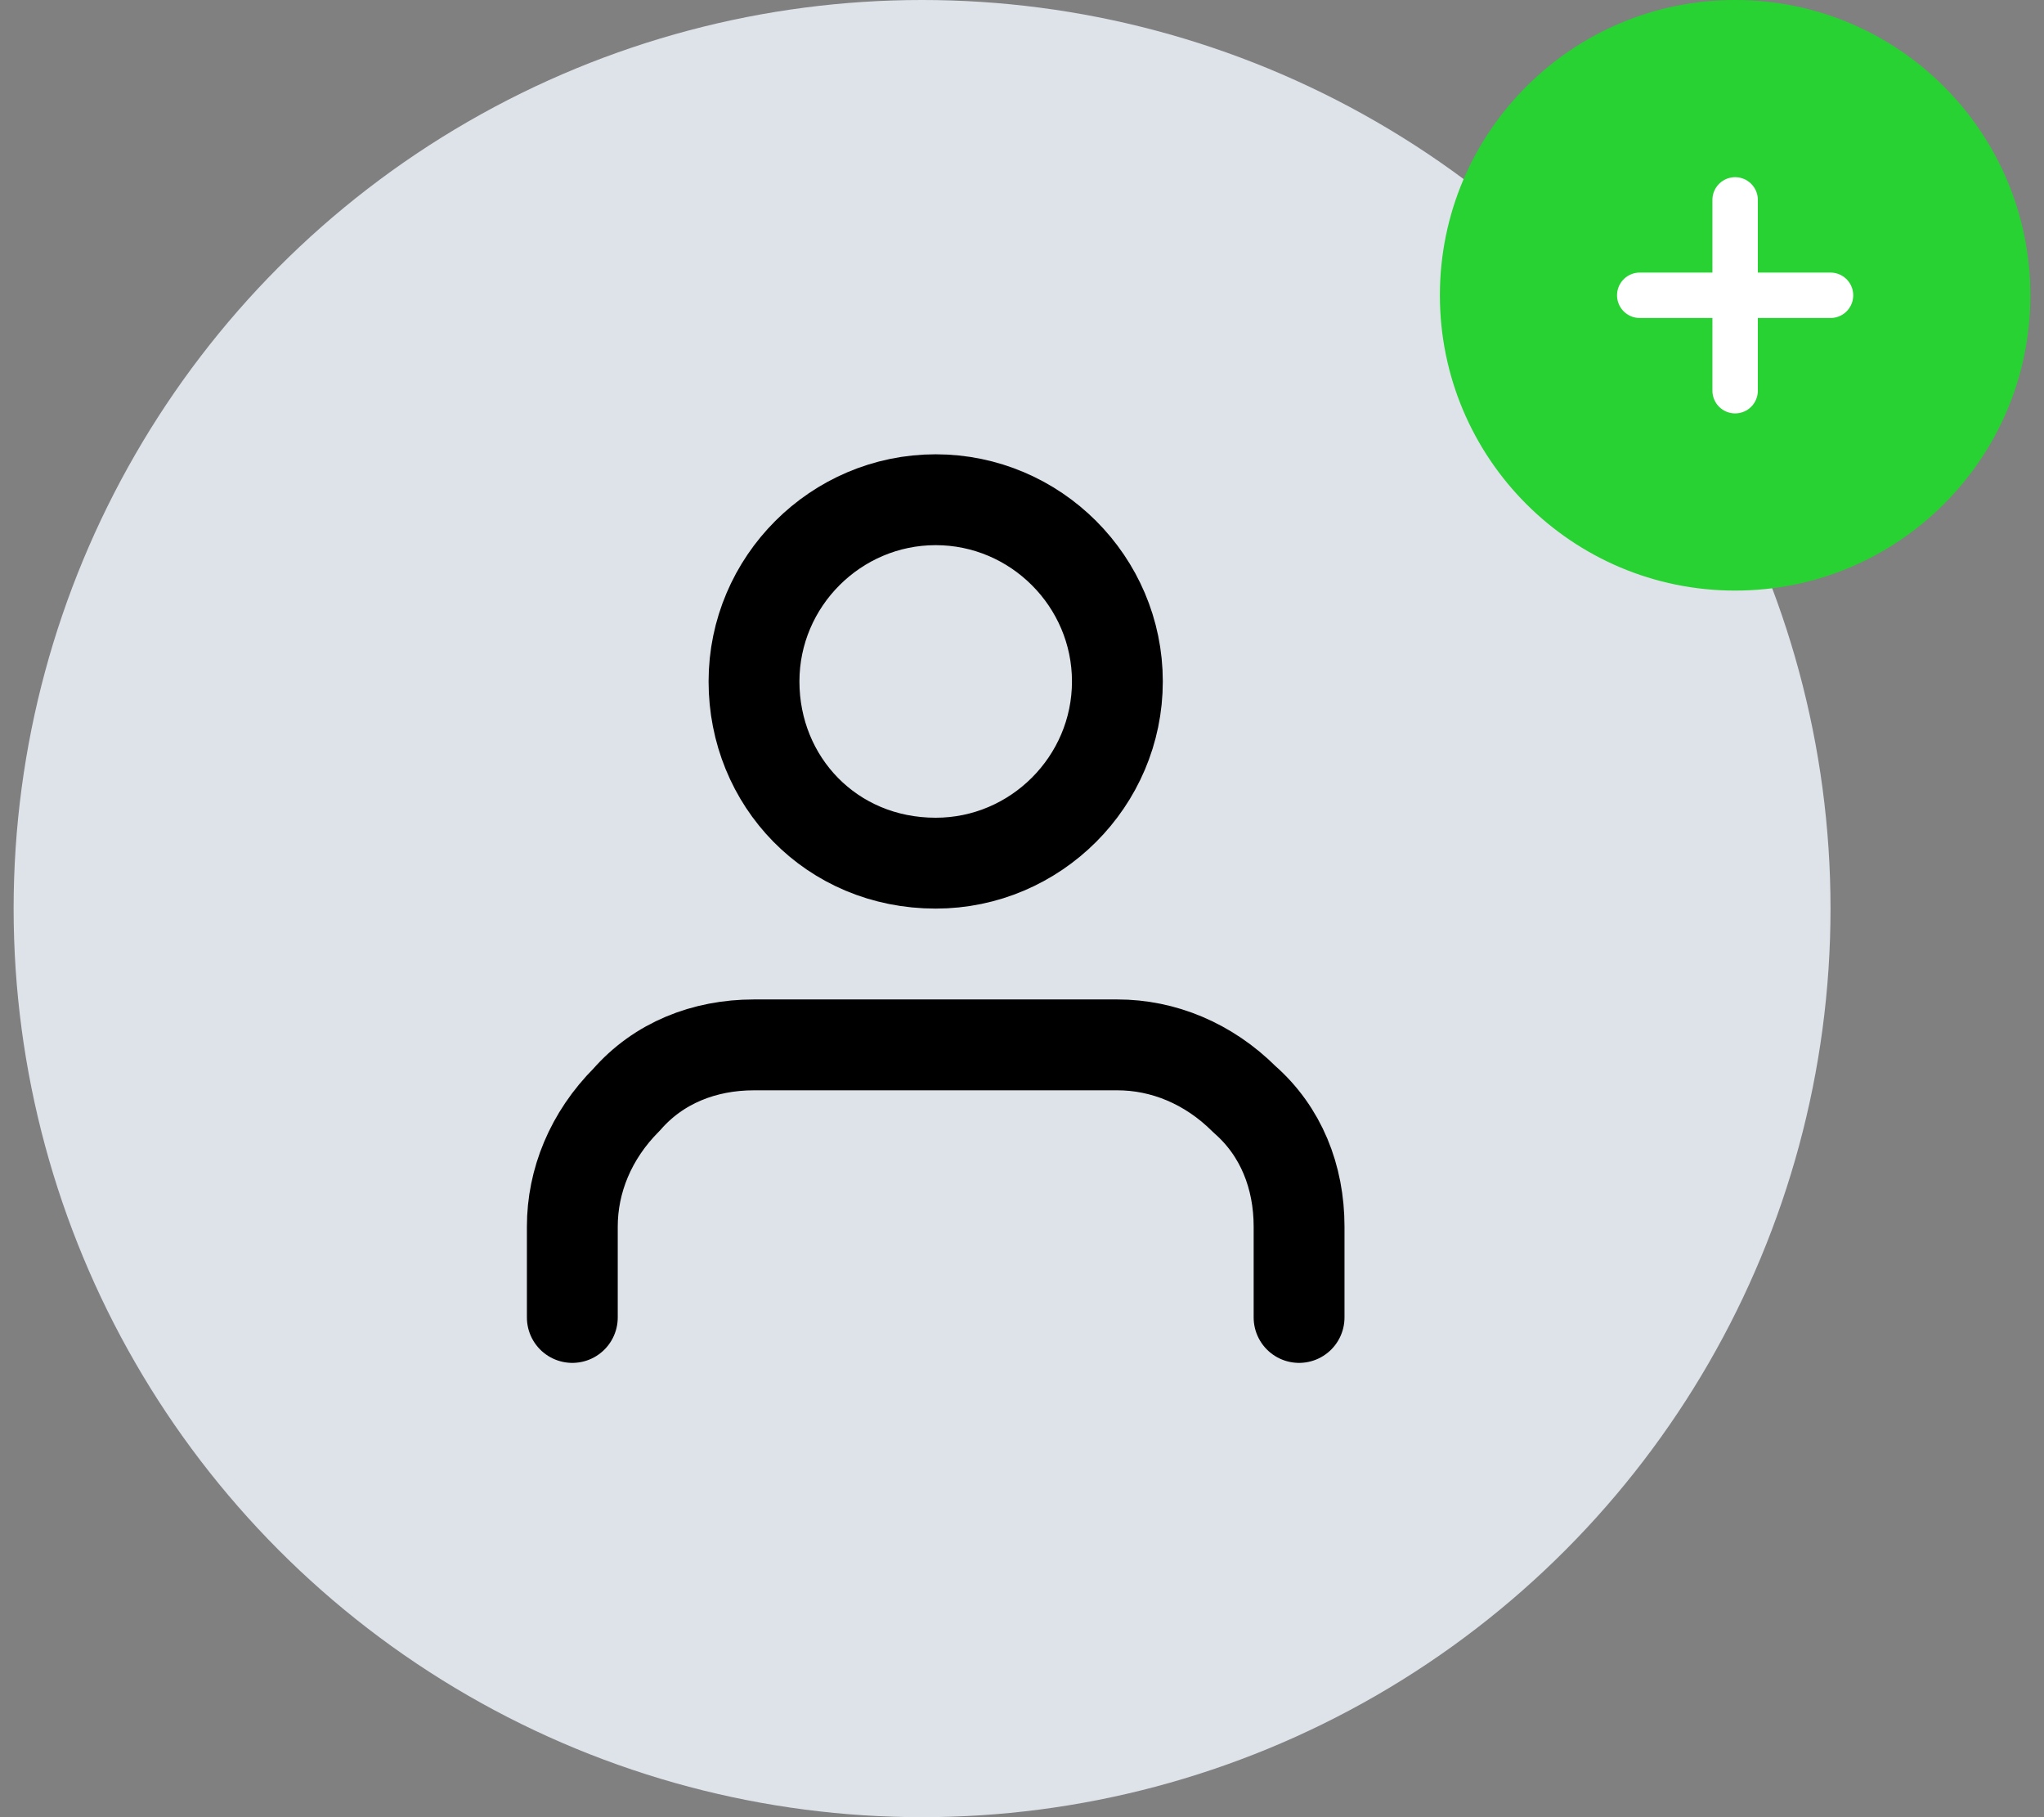
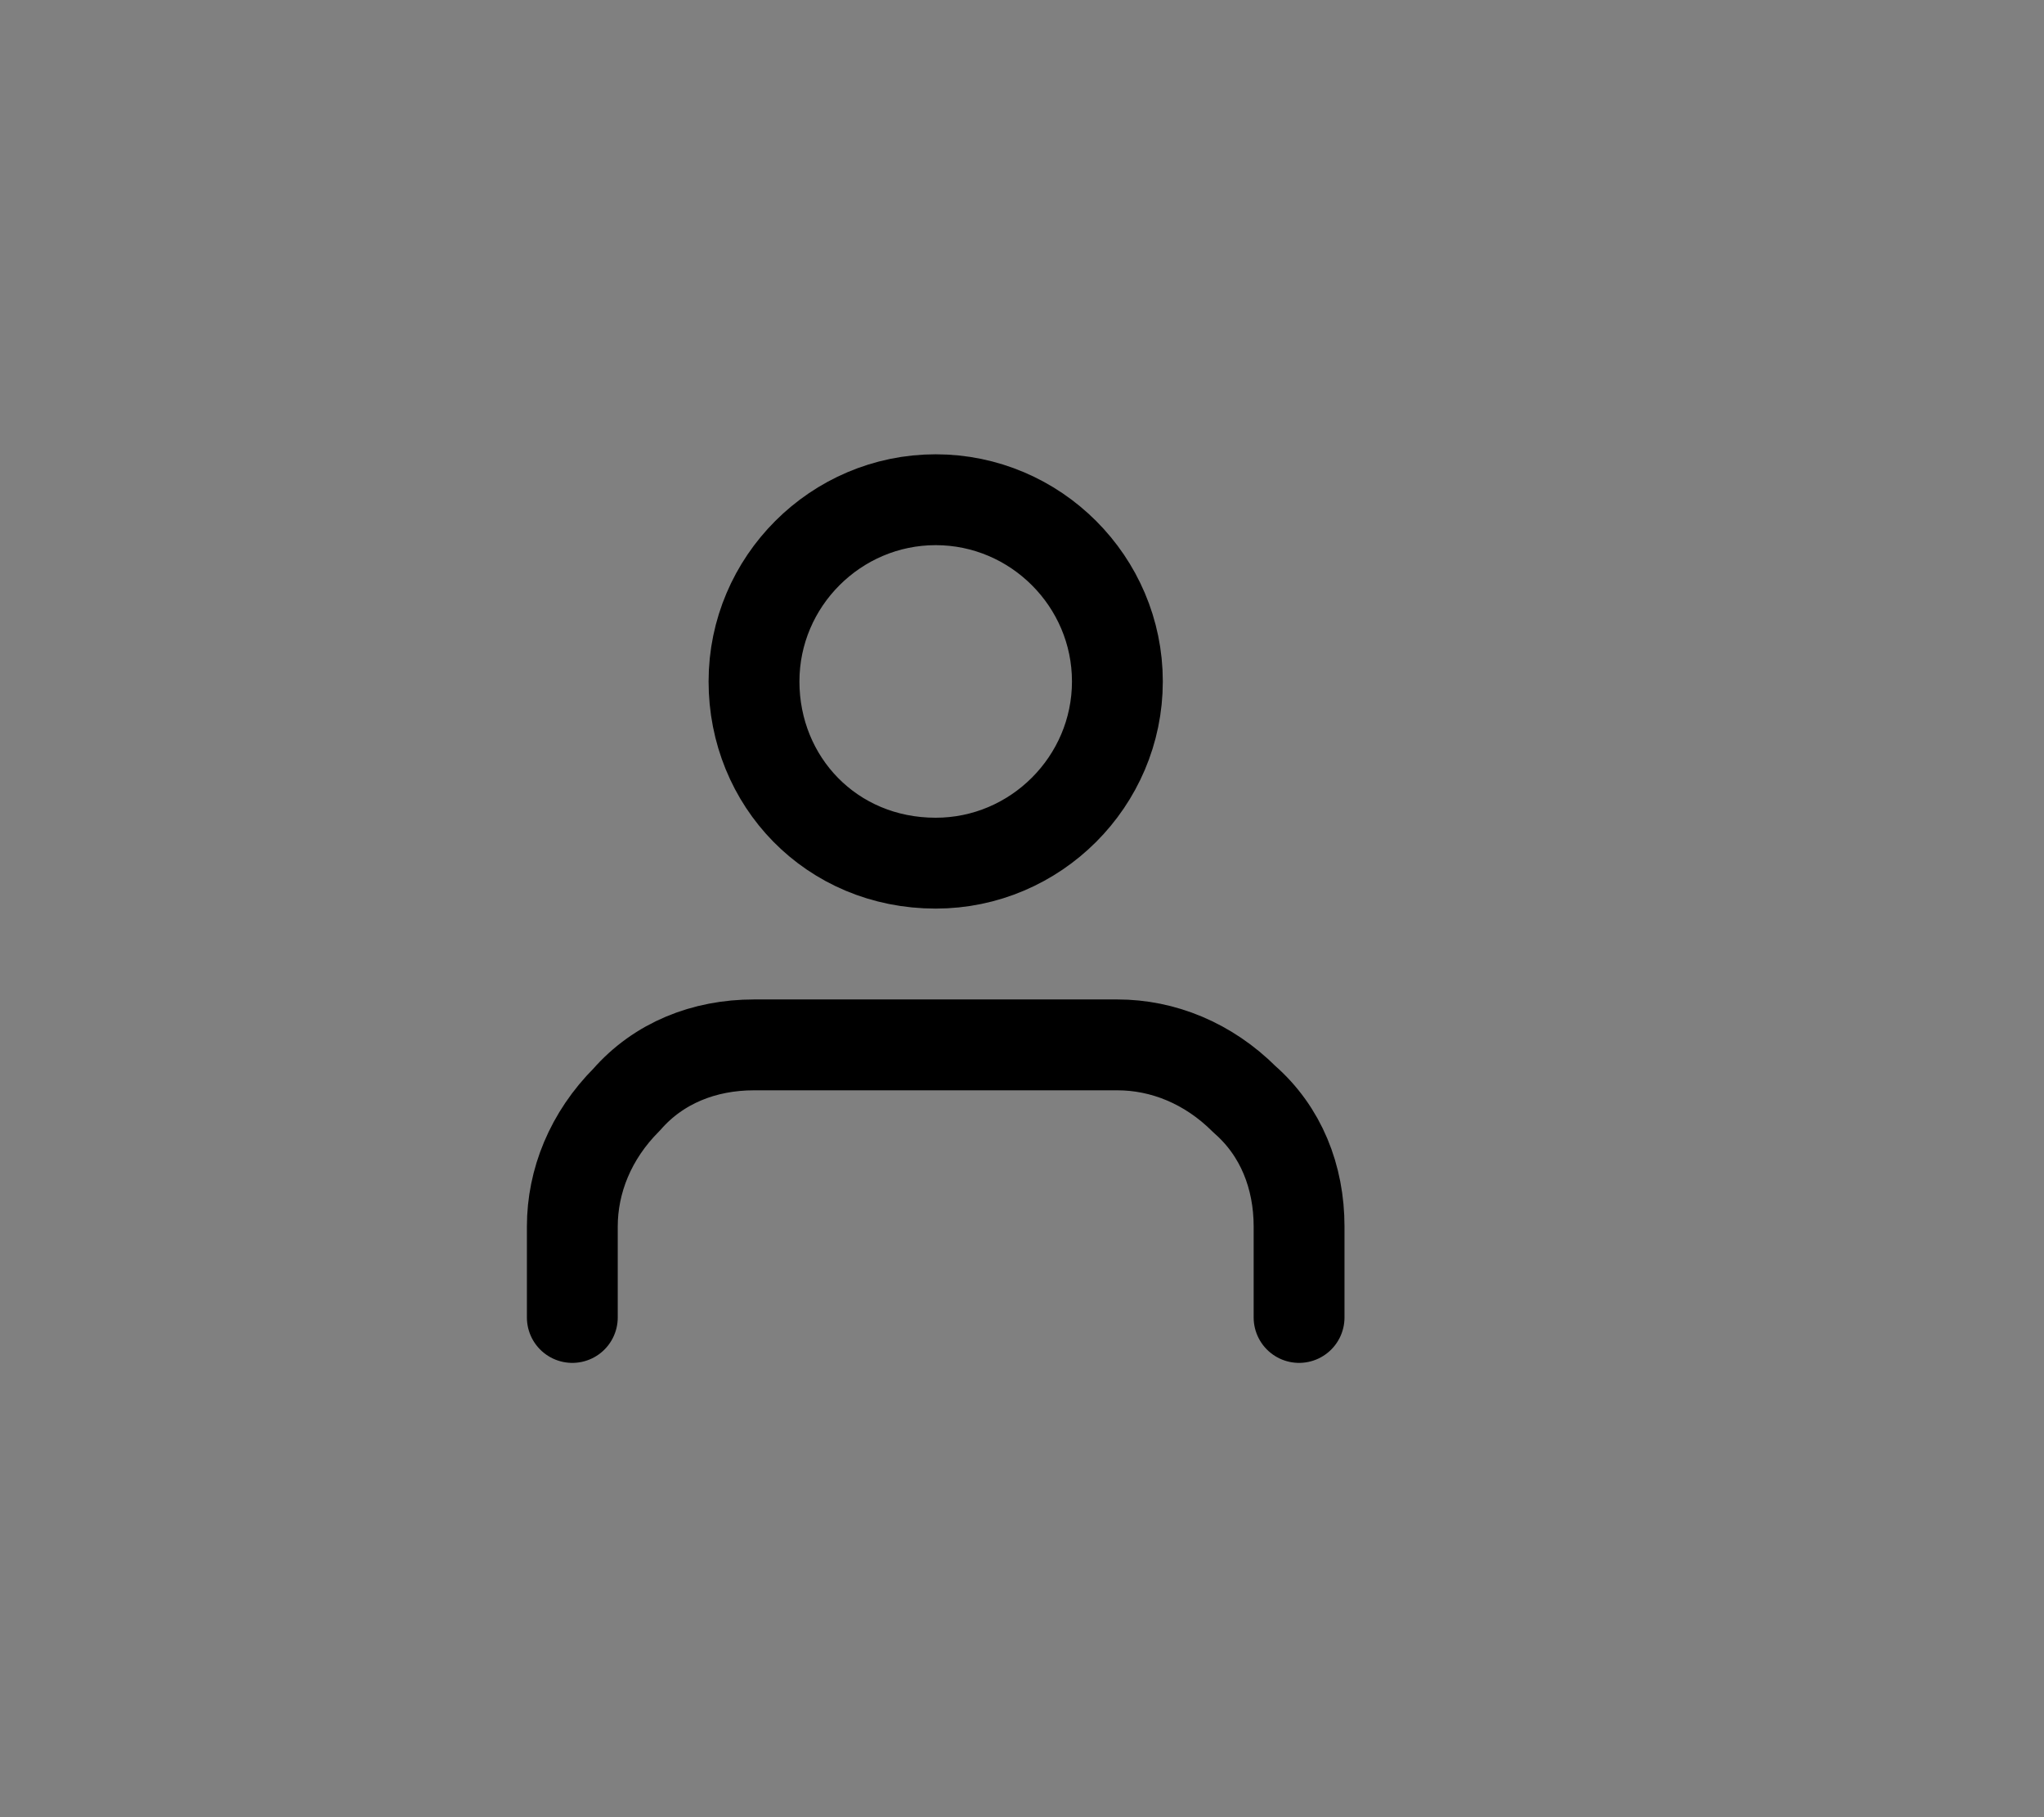
<svg xmlns="http://www.w3.org/2000/svg" version="1.1" id="Layer_1" x="0px" y="0px" viewBox="0 0 45 40" style="enable-background:new 0 0 45 40;" xml:space="preserve">
  <rect x="0" y="0" width="45" height="40" fill="#808080" stroke="none" />
  <style type="text/css">
	.st0{fill:#DEE3E9;}
	.st1{fill:none;stroke:#000000;stroke-width:2;stroke-linecap:round;stroke-linejoin:round;}
	.st2{fill:#28D232;}
	.st3{fill-rule:evenodd;clip-rule:evenodd;fill:none;stroke:#FFFFFF;stroke-linecap:round;stroke-miterlimit:10;}
</style>
  <g>
-     <circle class="st0" cx="20.3" cy="20" r="20" />
    <path class="st1" d="M28.6,29v-2c0-1.1-0.4-2.1-1.2-2.8c-0.8-0.8-1.8-1.2-2.8-1.2h-8c-1.1,0-2.1,0.4-2.8,1.2   c-0.8,0.8-1.2,1.8-1.2,2.8v2" />
    <path class="st1" d="M20.6,19c2.2,0,4-1.8,4-4s-1.8-4-4-4c-2.2,0-4,1.8-4,4S18.3,19,20.6,19z" />
-     <circle class="st2" cx="38.2" cy="6.5" r="6.5" />
-     <line class="st3" x1="36.1" y1="6.5" x2="40.3" y2="6.5" />
-     <line class="st3" x1="38.2" y1="8.6" x2="38.2" y2="4.4" />
  </g>
</svg>